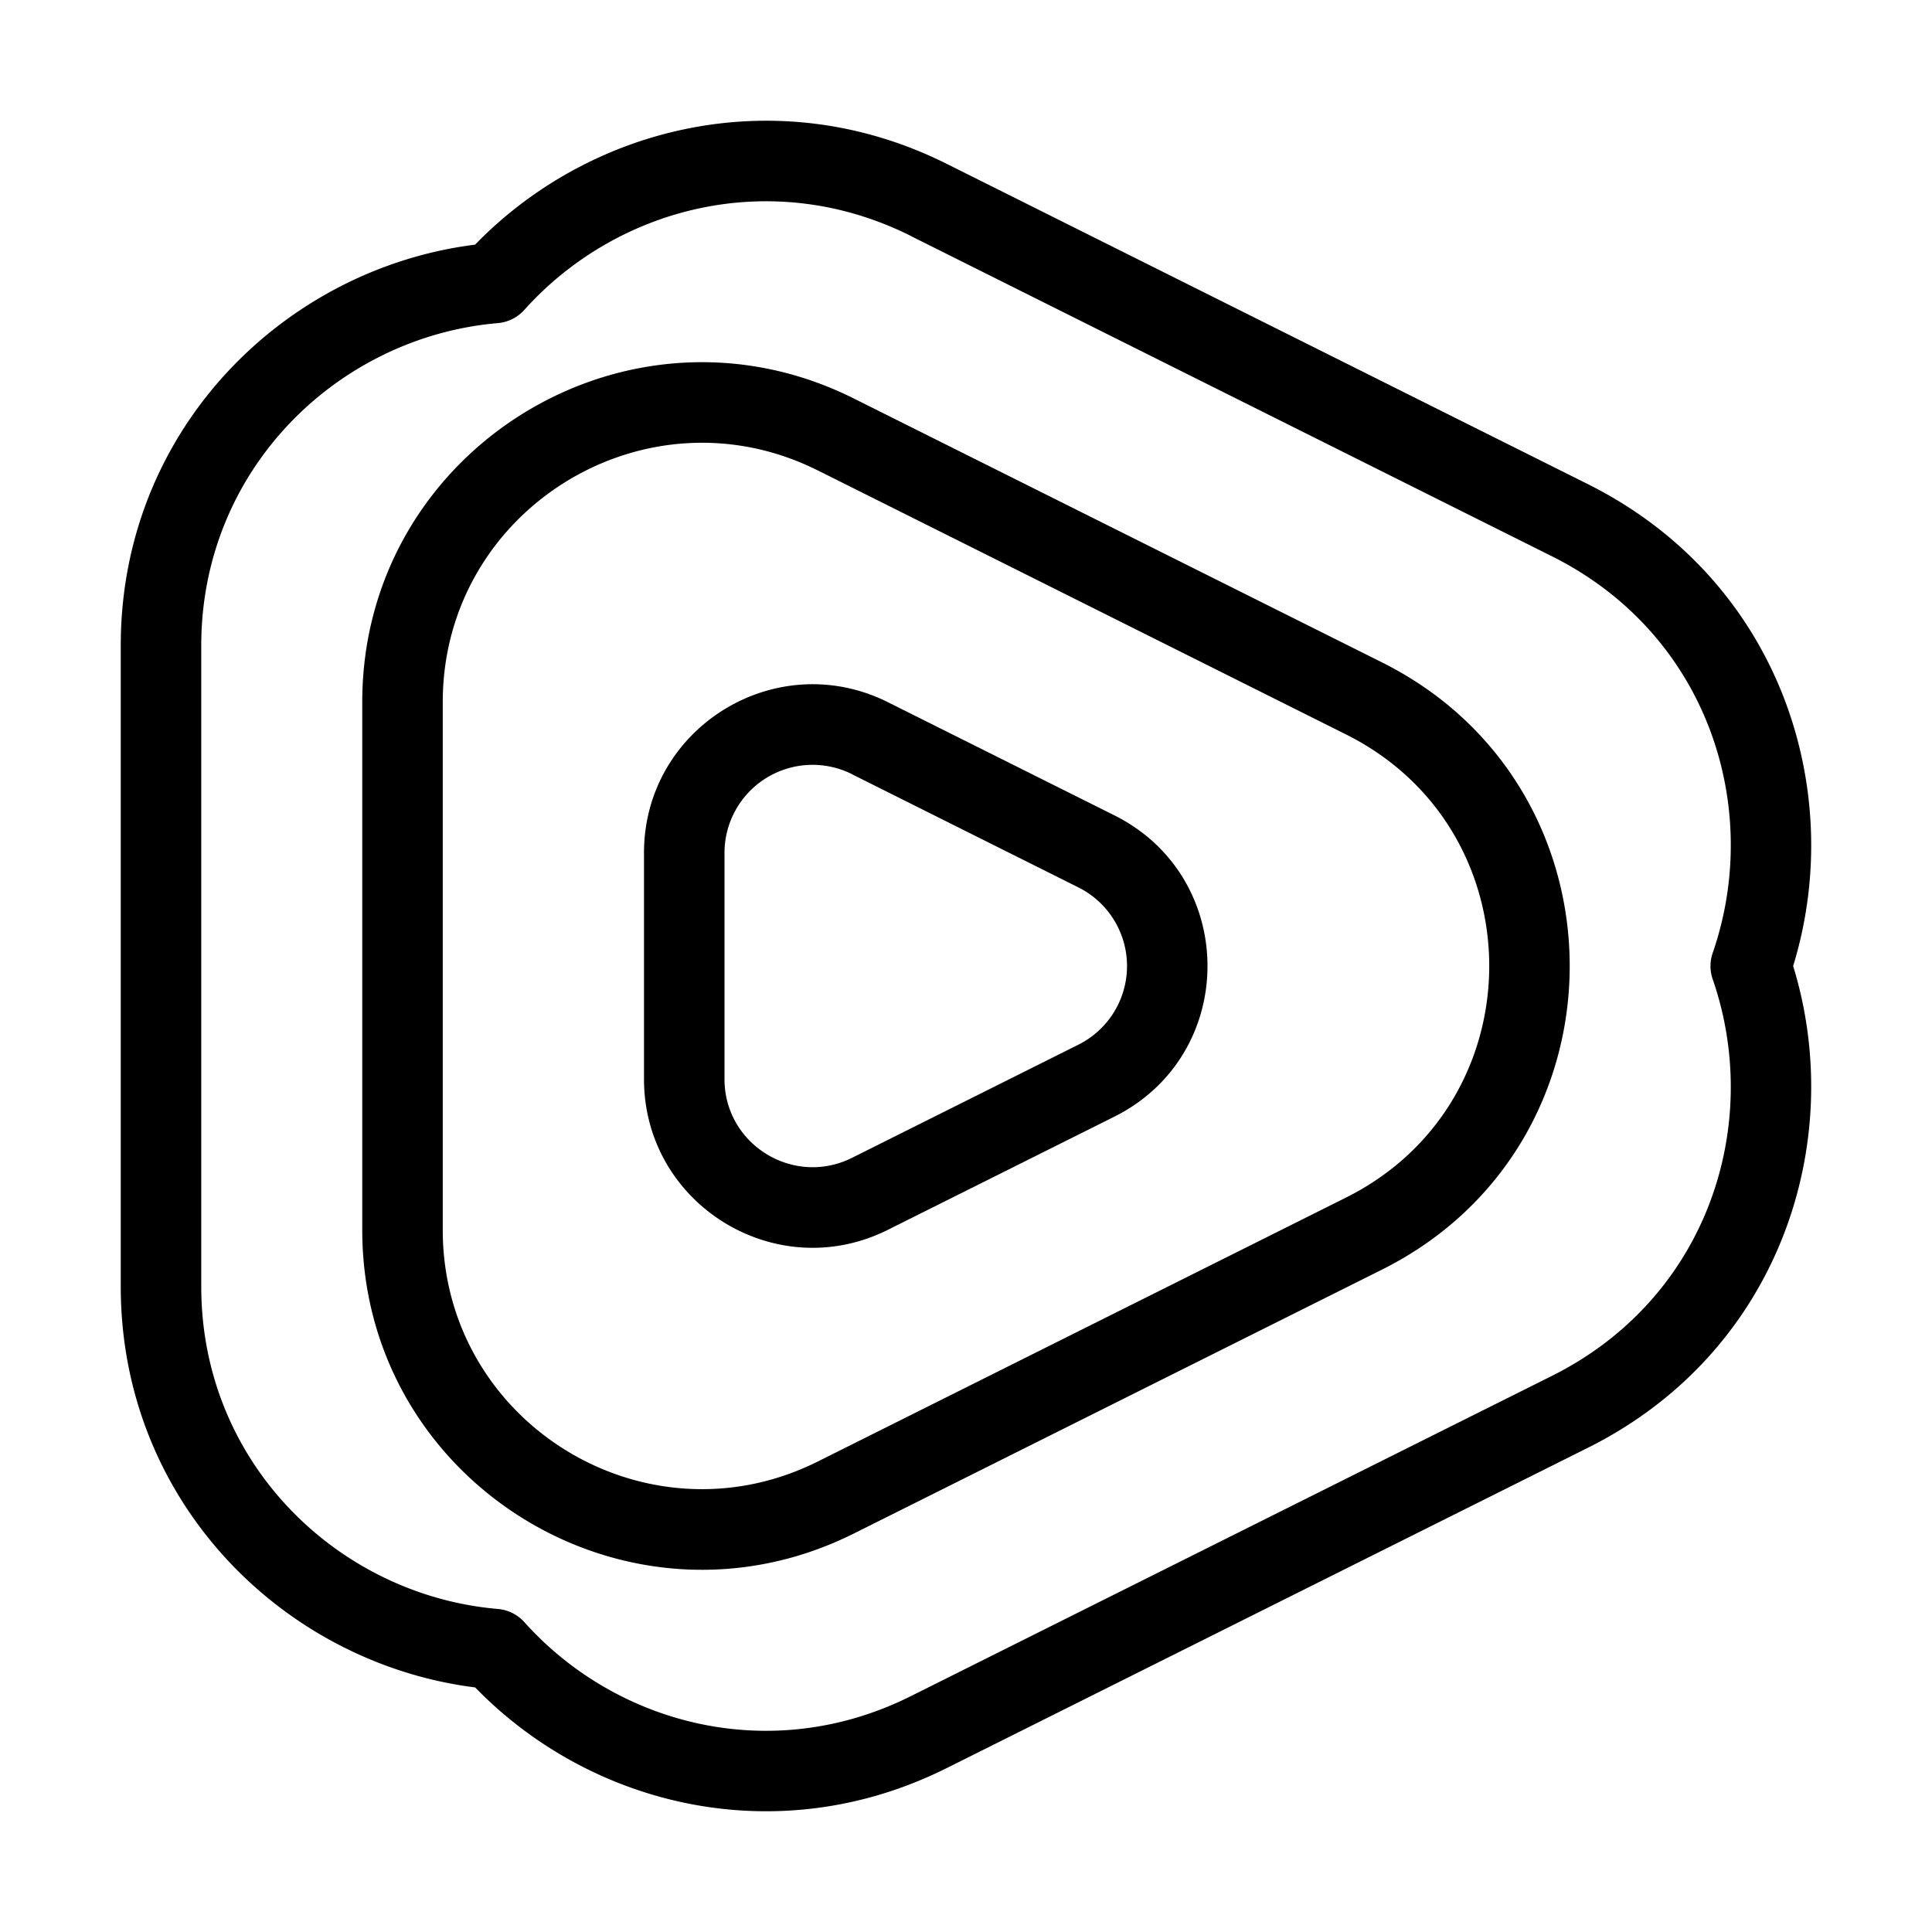
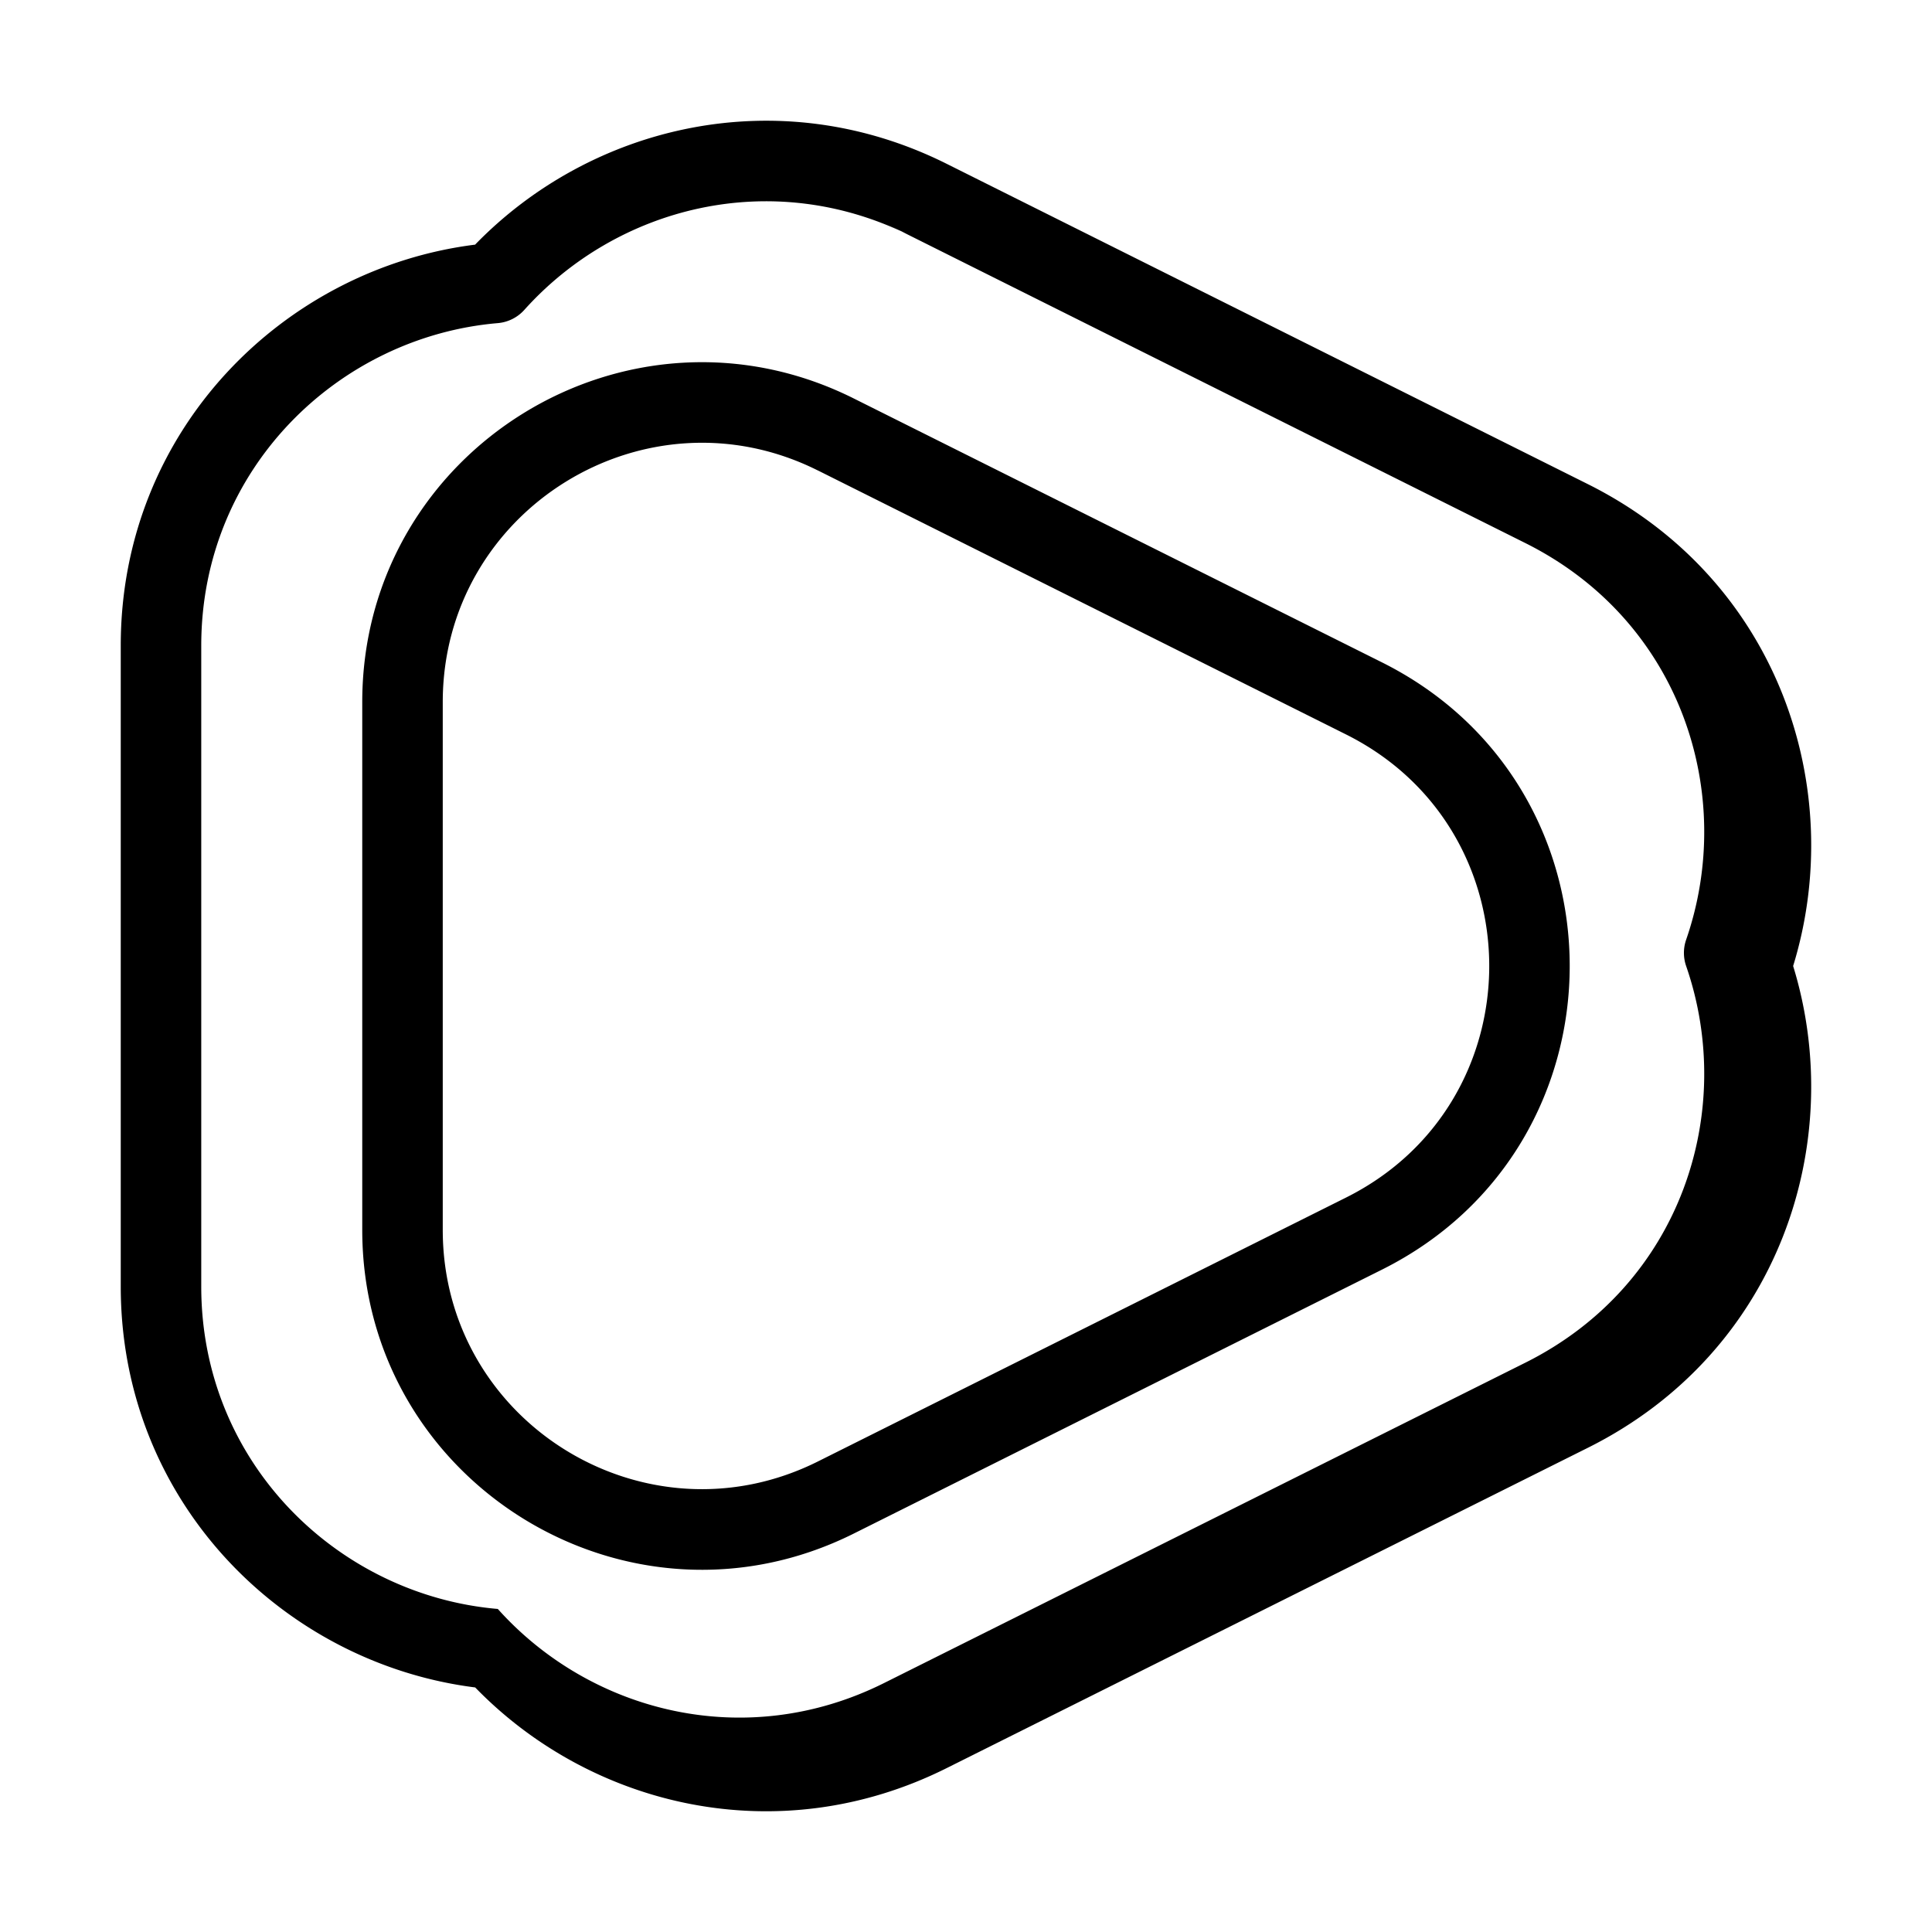
<svg xmlns="http://www.w3.org/2000/svg" width="24" height="24" fill="none">
-   <path fill="#000" fill-rule="evenodd" d="M11.313 2.93c-1.726-.863-3.652-.36-4.8.92a.5.5 0 0 1-.33.164C4.209 4.183 2.5 5.821 2.5 8.02v7.962c0 2.198 1.708 3.836 3.684 4.005a.5.5 0 0 1 .33.164c1.147 1.28 3.072 1.783 4.799.92l7.967-3.98c1.946-.973 2.618-3.131 1.996-4.926a.5.5 0 0 1 0-.328c.622-1.795-.05-3.953-1.996-4.926l-7.967-3.98Zm-5.41.108C7.341 1.557 9.666.989 11.76 2.035l7.967 3.98c2.379 1.19 3.222 3.795 2.548 5.985.674 2.19-.17 4.796-2.548 5.984l-7.967 3.98c-2.094 1.047-4.419.48-5.857-1.002-2.373-.299-4.403-2.3-4.403-4.981V8.019c0-2.68 2.03-4.683 4.403-4.98Zm4.256 2.806C8.02 4.774 5.5 6.331 5.5 8.722v6.556c0 2.391 2.518 3.947 4.66 2.877l6.56-3.278c2.373-1.185 2.373-4.569 0-5.754l-6.56-3.279ZM4.5 8.722c0-3.136 3.301-5.174 6.106-3.772l6.561 3.278c3.11 1.554 3.11 5.99 0 7.544l-6.56 3.278C7.8 20.452 4.5 18.413 4.5 15.278V8.722Z" clip-rule="evenodd" />
-   <path fill="#000" fill-rule="evenodd" d="M10.584 9.617A1.094 1.094 0 0 0 9 10.595v2.81c0 .812.856 1.341 1.584.978l2.811-1.405a1.092 1.092 0 0 0 0-1.955l-2.811-1.405ZM8 10.595c0-1.556 1.639-2.567 3.03-1.872l2.812 1.405c1.544.771 1.544 2.973 0 3.744l-2.812 1.405C9.64 15.973 8 14.961 8 13.405v-2.81Z" clip-rule="evenodd" />
+   <path fill="#000" fill-rule="evenodd" d="M11.313 2.93c-1.726-.863-3.652-.36-4.8.92a.5.5 0 0 1-.33.164C4.209 4.183 2.5 5.821 2.5 8.02v7.962c0 2.198 1.708 3.836 3.684 4.005c1.147 1.28 3.072 1.783 4.799.92l7.967-3.98c1.946-.973 2.618-3.131 1.996-4.926a.5.5 0 0 1 0-.328c.622-1.795-.05-3.953-1.996-4.926l-7.967-3.98Zm-5.41.108C7.341 1.557 9.666.989 11.76 2.035l7.967 3.98c2.379 1.19 3.222 3.795 2.548 5.985.674 2.19-.17 4.796-2.548 5.984l-7.967 3.98c-2.094 1.047-4.419.48-5.857-1.002-2.373-.299-4.403-2.3-4.403-4.981V8.019c0-2.68 2.03-4.683 4.403-4.98Zm4.256 2.806C8.02 4.774 5.5 6.331 5.5 8.722v6.556c0 2.391 2.518 3.947 4.66 2.877l6.56-3.278c2.373-1.185 2.373-4.569 0-5.754l-6.56-3.279ZM4.5 8.722c0-3.136 3.301-5.174 6.106-3.772l6.561 3.278c3.11 1.554 3.11 5.99 0 7.544l-6.56 3.278C7.8 20.452 4.5 18.413 4.5 15.278V8.722Z" clip-rule="evenodd" />
</svg>